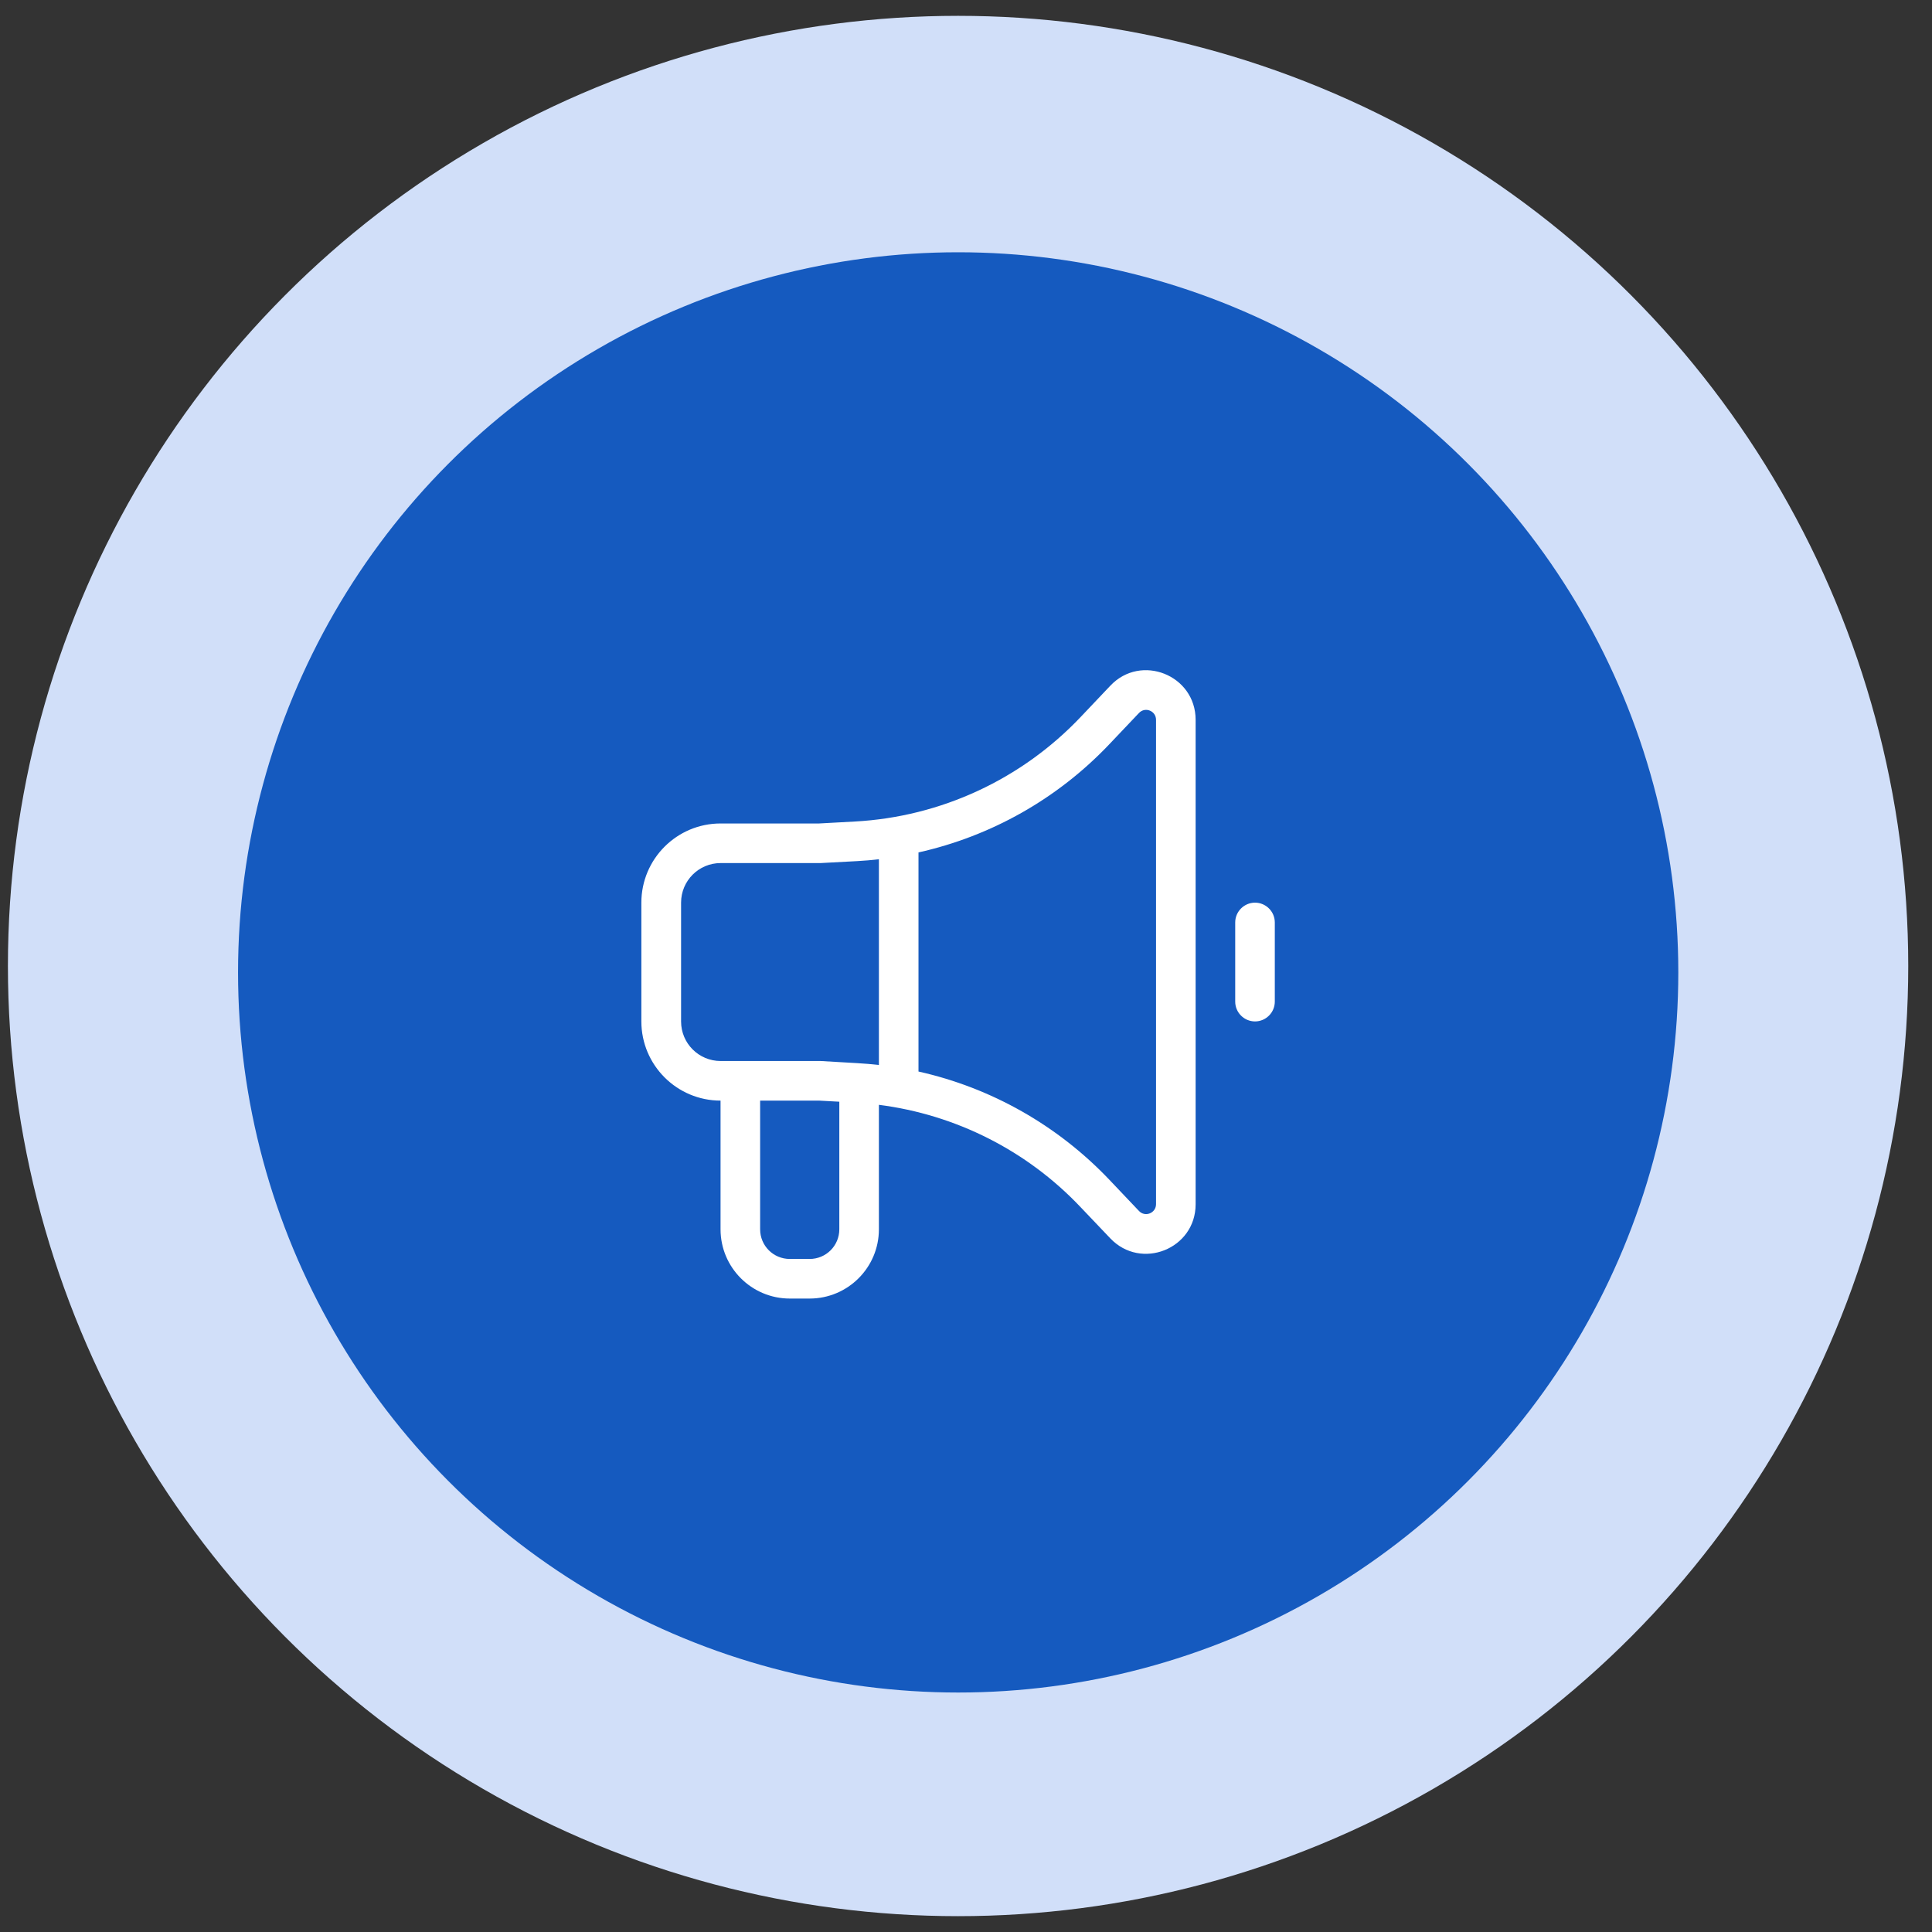
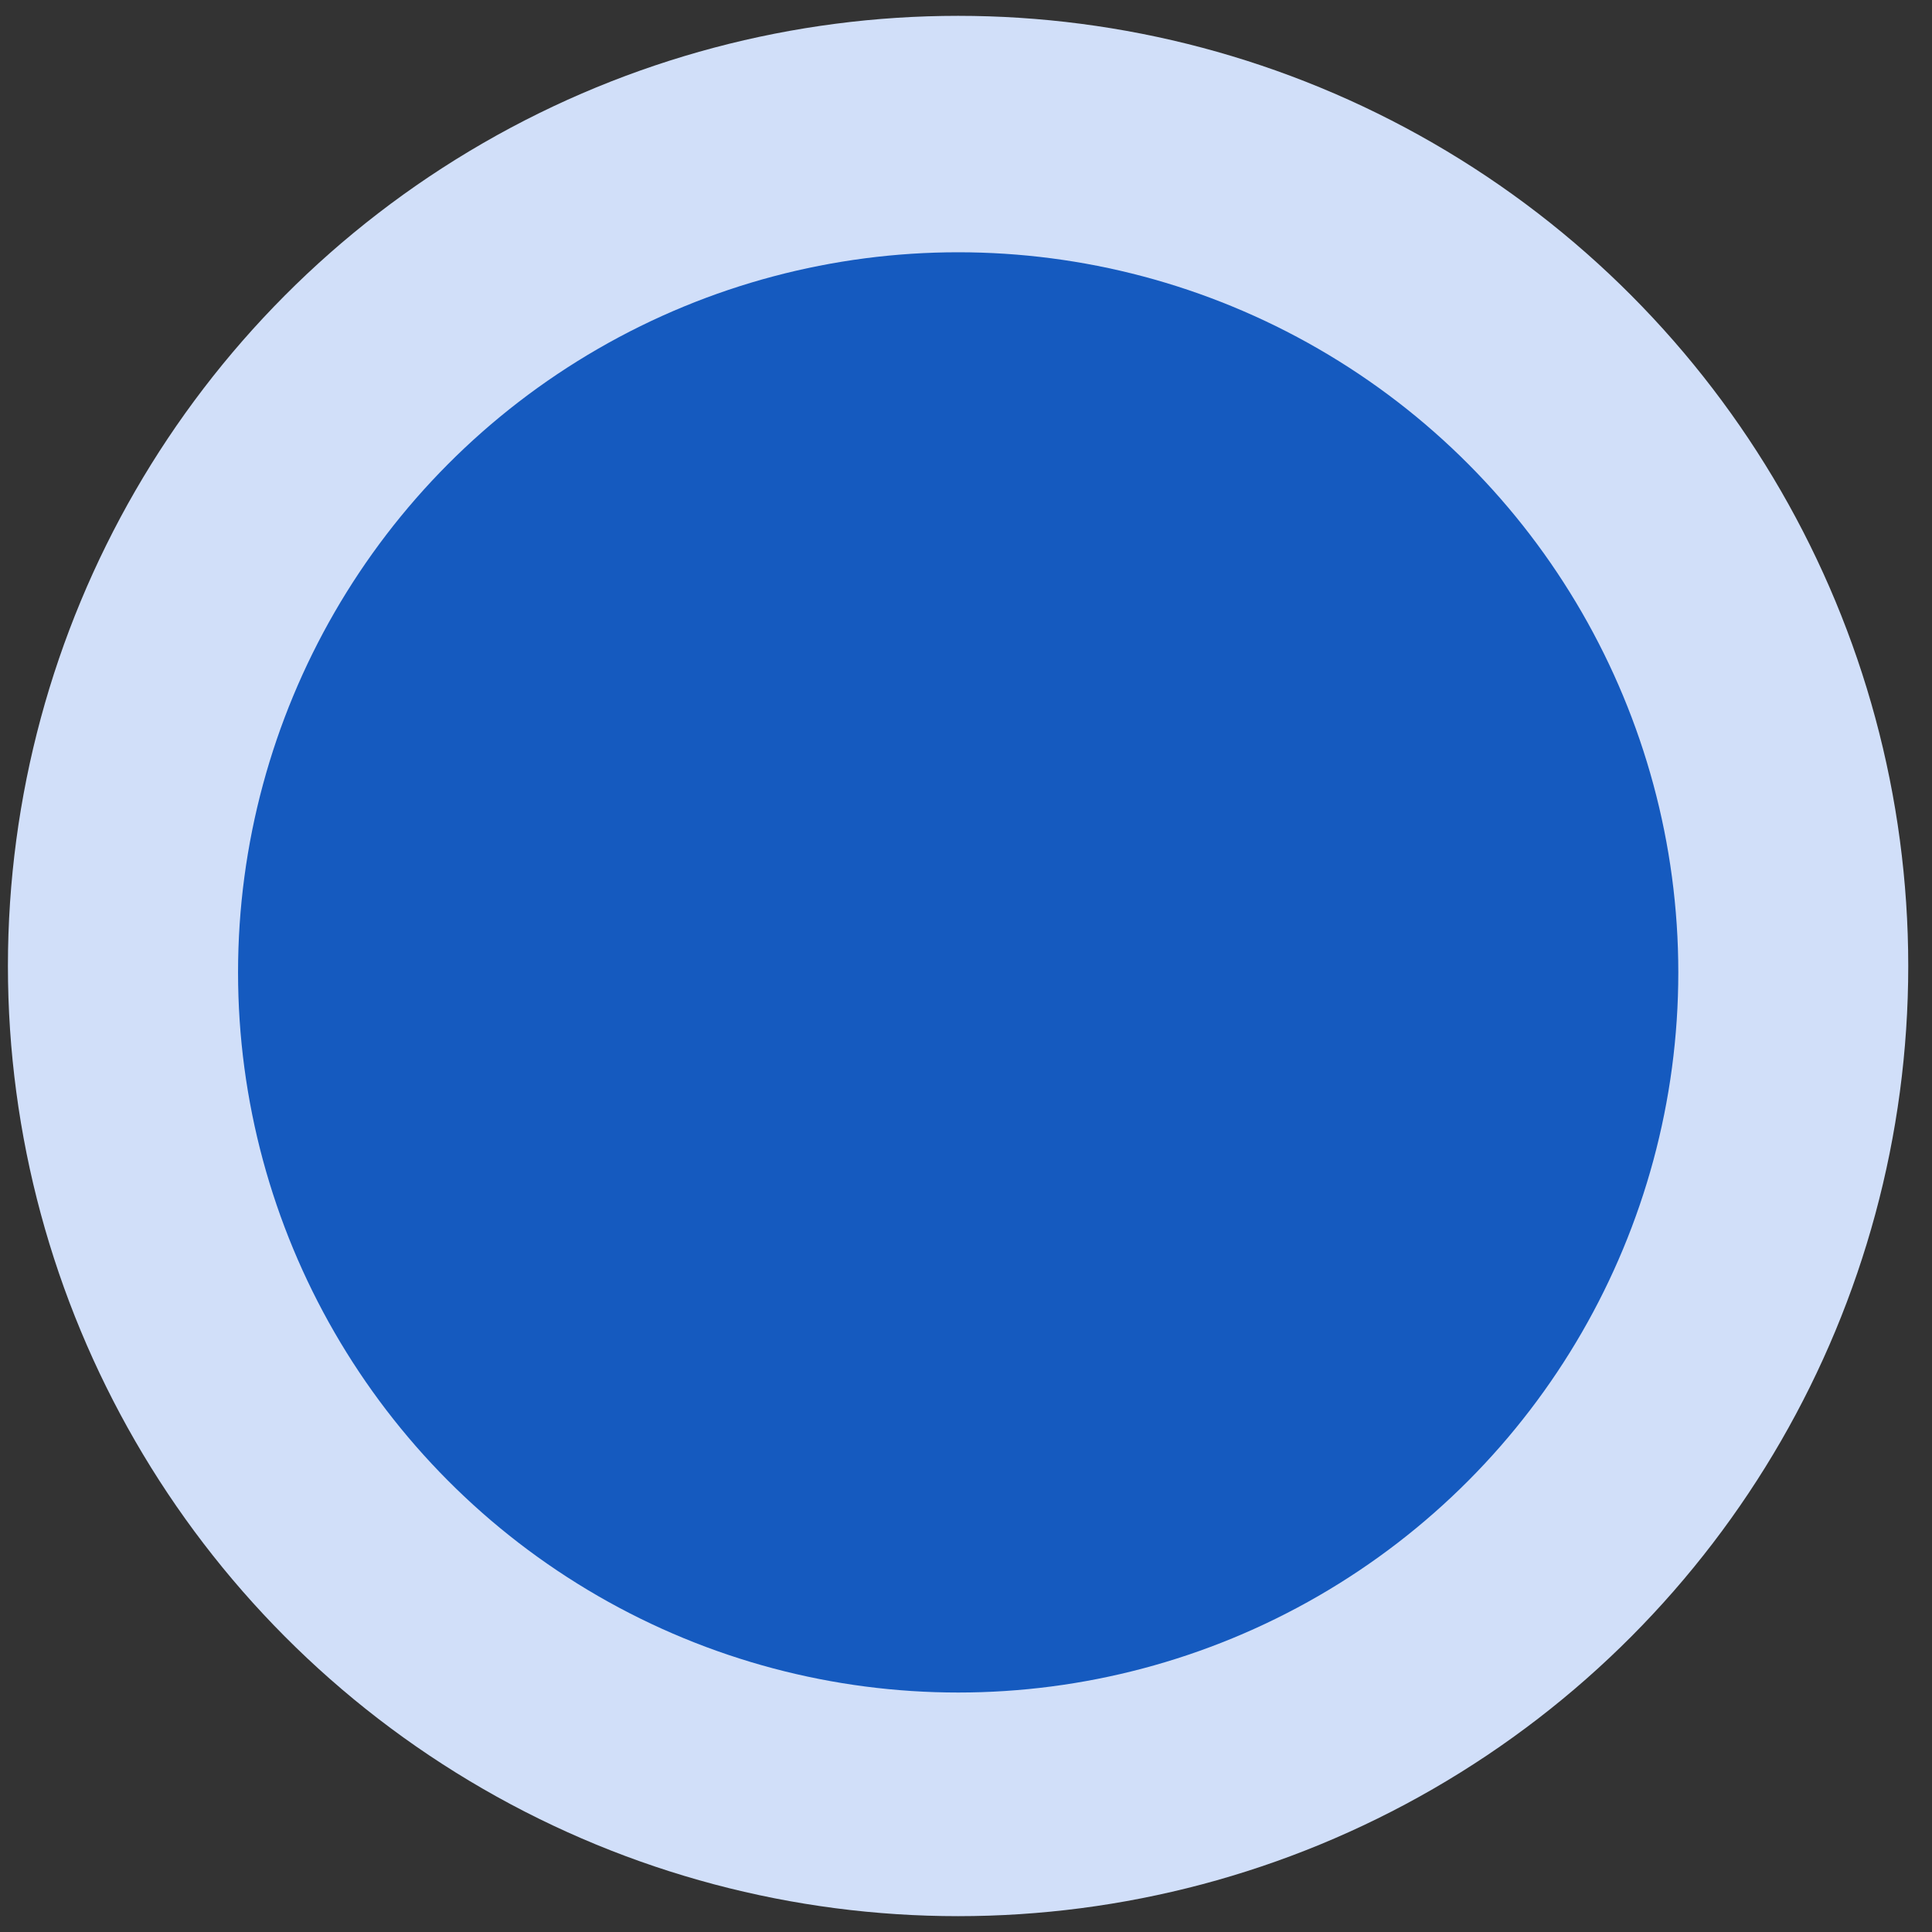
<svg xmlns="http://www.w3.org/2000/svg" width="61" height="61" viewBox="0 0 61 61" fill="none">
  <rect x="0" y="0" width="61" height="61" fill="#333333" stroke="none" />
  <circle cx="30.25" cy="30.5" r="30" fill="#D1DFF9" />
  <circle cx="30.253" cy="30.702" r="22.737" fill="#155ABF" />
  <g clip-path="url(#clip0_6557_54690)">
-     <path d="M37.75 22.727C37.75 21.313 36.023 20.625 35.055 21.652L34.121 22.637C32.254 24.606 29.707 25.789 26.996 25.938L25.859 26H22.75C21.371 26 20.25 27.121 20.25 28.5V32.25C20.25 33.629 21.371 34.75 22.75 34.75V38.813C22.75 40.02 23.73 41 24.938 41H25.562C26.77 41 27.75 40.02 27.75 38.813V34.883C30.176 35.192 32.43 36.328 34.121 38.117L35.055 39.098C36.027 40.121 37.75 39.434 37.75 38.024V22.731V22.727ZM26.5 34.785V38.813C26.5 39.332 26.082 39.75 25.562 39.75H24.938C24.418 39.75 24 39.332 24 38.813V34.75H25.859L26.5 34.785ZM35.961 22.512C36.156 22.305 36.5 22.445 36.5 22.727V38.02C36.5 38.301 36.156 38.442 35.961 38.234L35.031 37.254C33.395 35.531 31.293 34.344 29 33.832V26.914C31.293 26.402 33.395 25.219 35.031 23.492L35.961 22.512ZM27.75 27.129V33.625C27.523 33.598 27.297 33.582 27.066 33.567L25.91 33.5H25.895H25.879H22.754C22.062 33.5 21.504 32.942 21.504 32.25V28.5C21.504 27.809 22.062 27.25 22.754 27.25H25.879H25.895H25.91L27.07 27.188C27.297 27.176 27.527 27.156 27.754 27.129H27.75ZM39.625 28.5C39.281 28.5 39 28.781 39 29.125V31.625C39 31.969 39.281 32.25 39.625 32.25C39.969 32.25 40.25 31.969 40.25 31.625V29.125C40.25 28.781 39.969 28.5 39.625 28.5Z" fill="white" />
-   </g>
+     </g>
  <defs>
    <clipPath id="clip0_6557_54690">
-       <rect width="20" height="20" fill="white" transform="translate(20.25 21)" />
-     </clipPath>
+       </clipPath>
  </defs>
</svg>